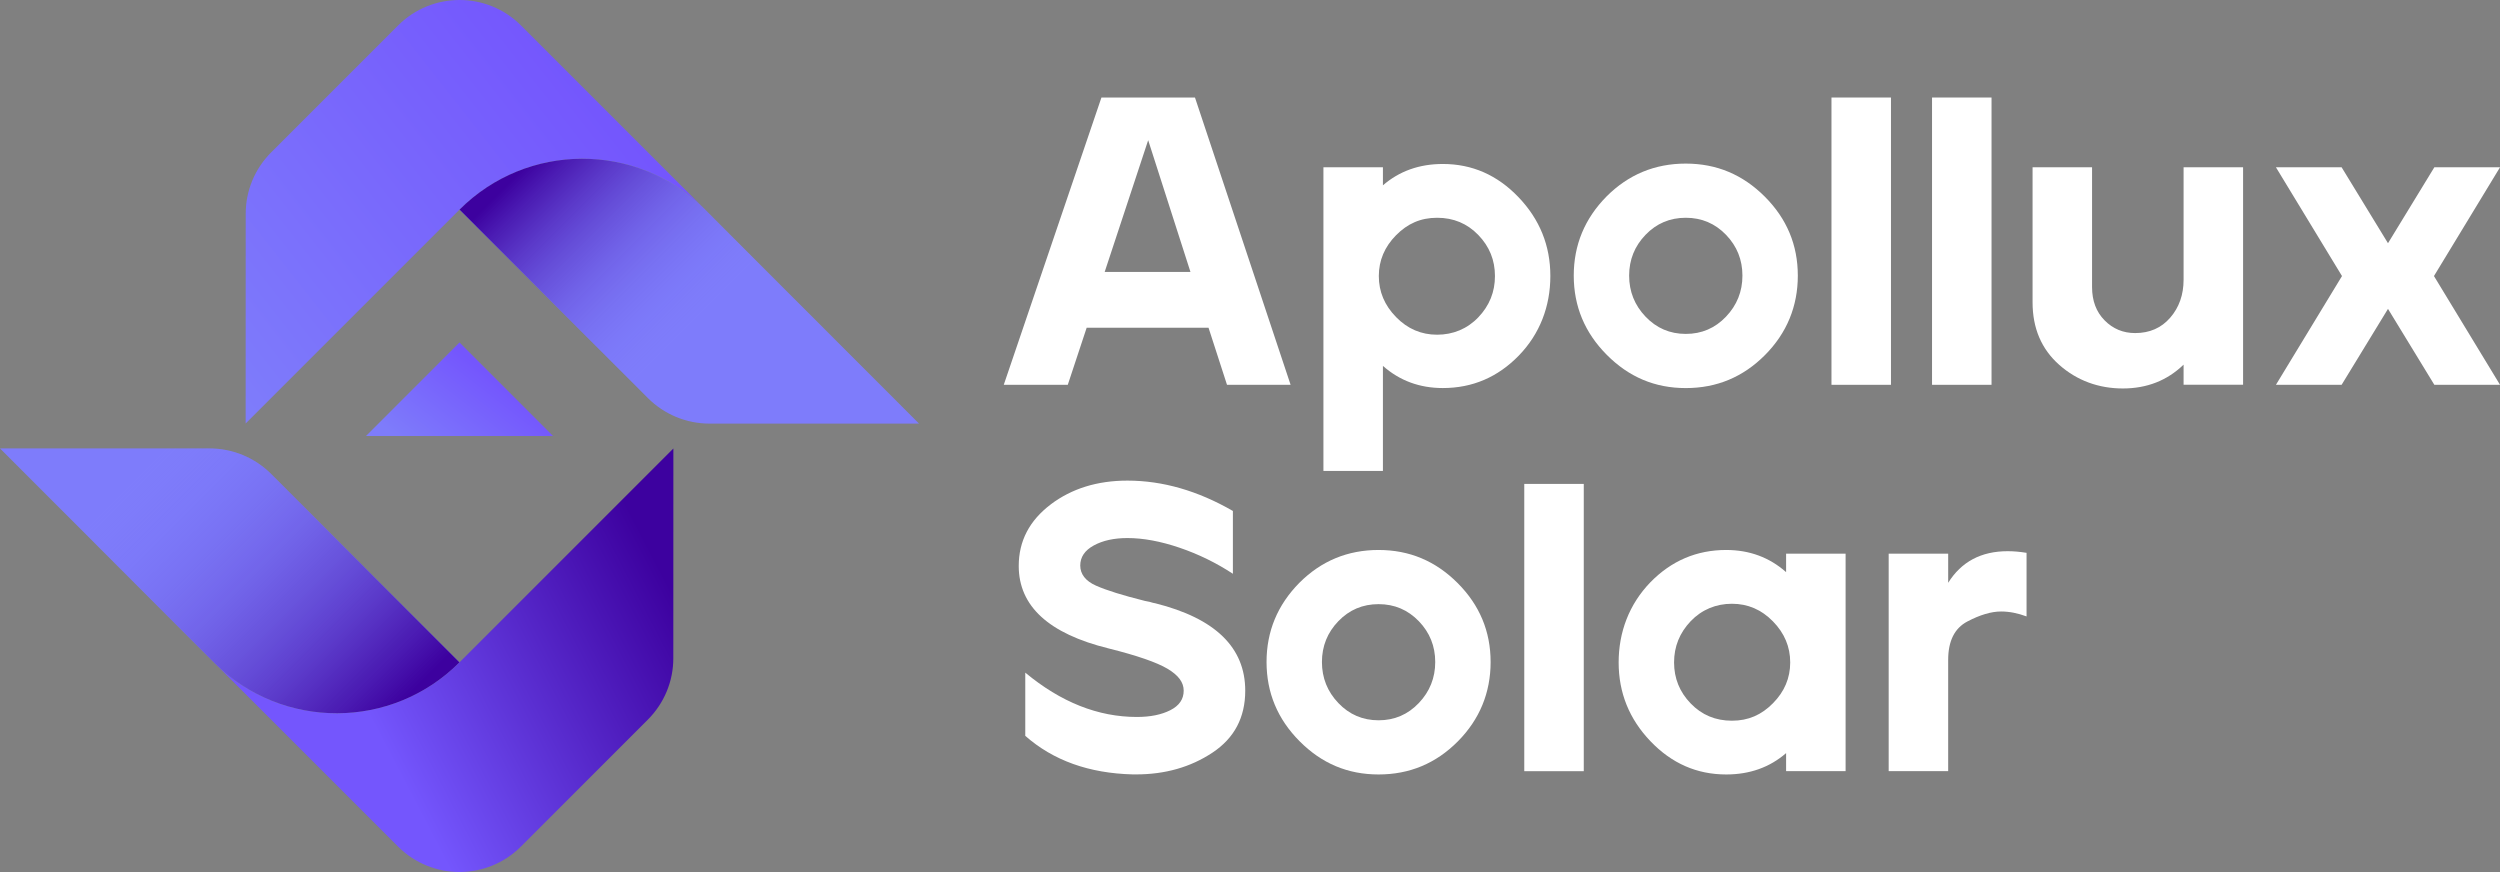
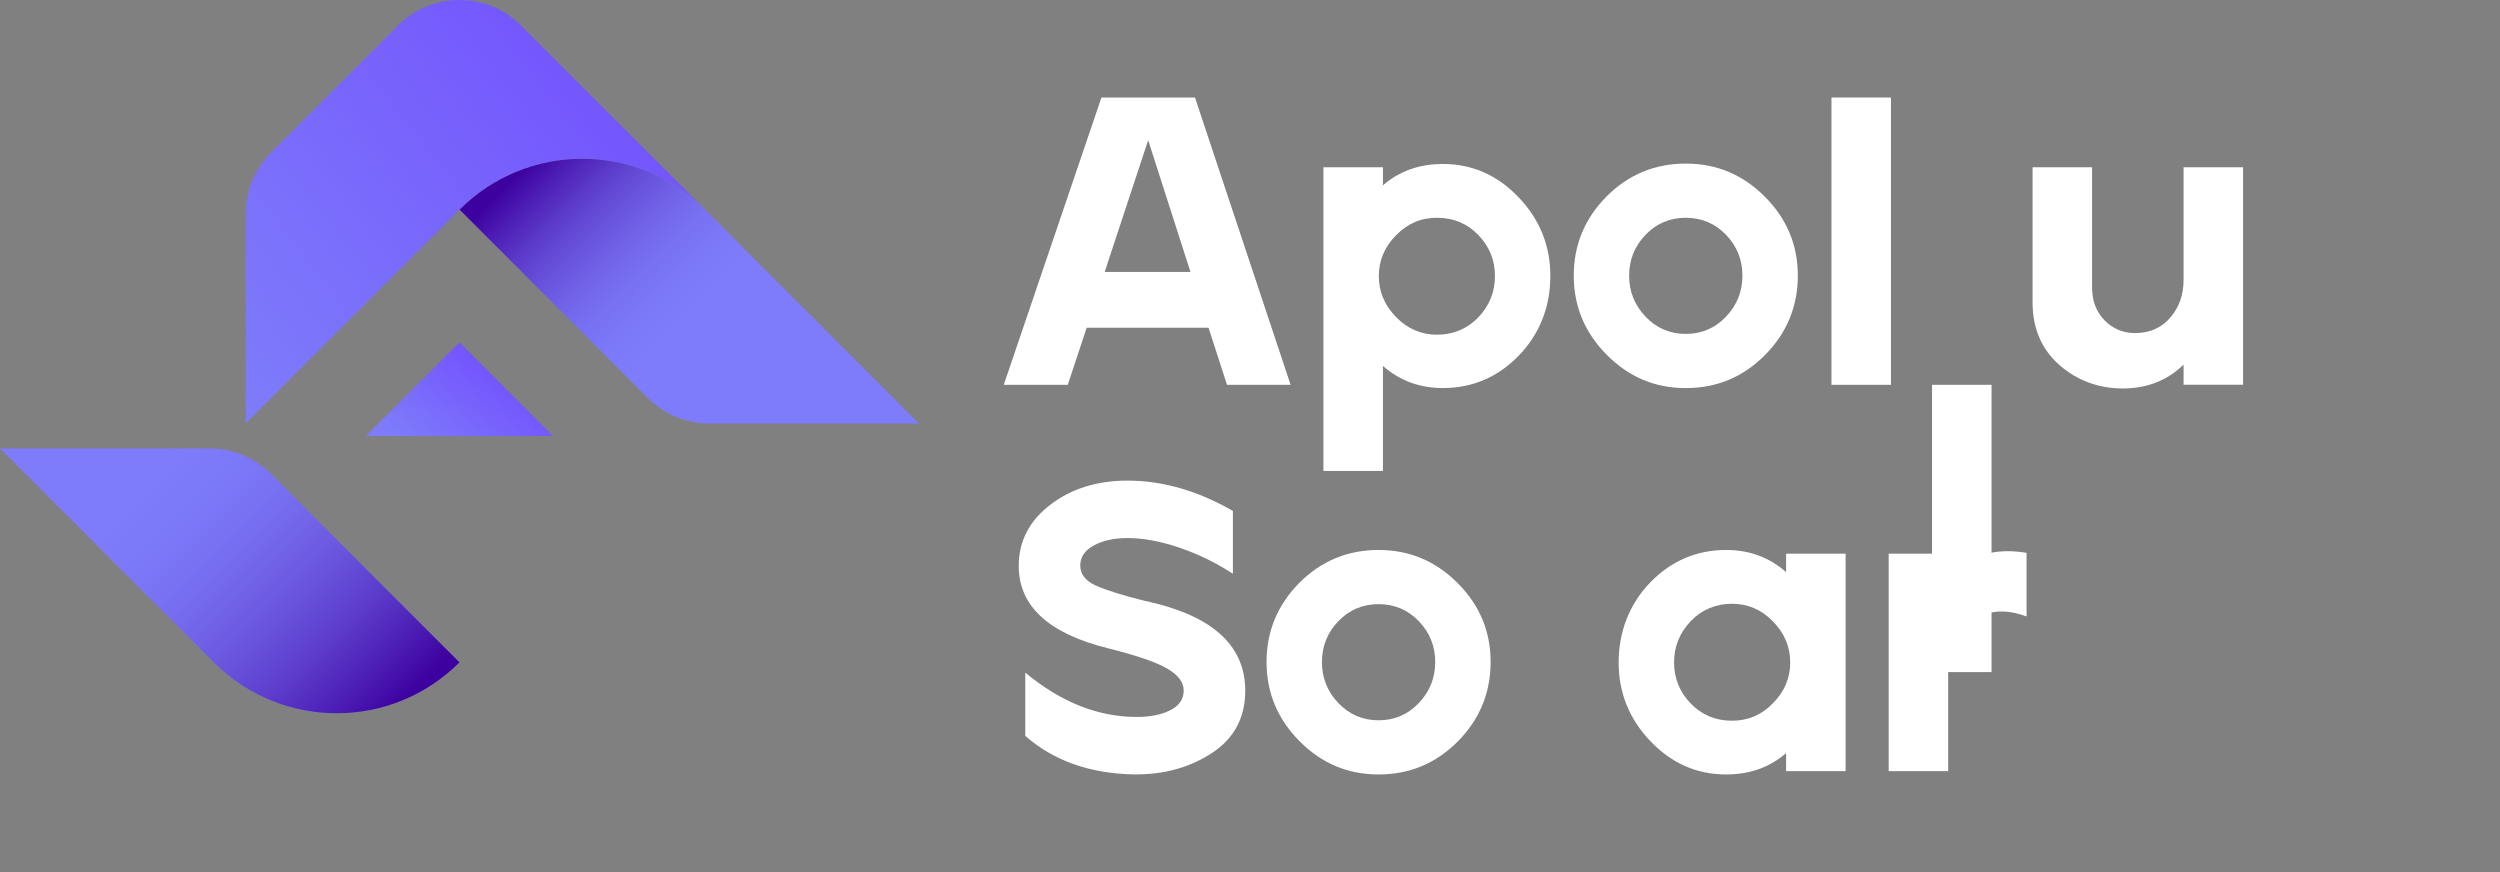
<svg xmlns="http://www.w3.org/2000/svg" xmlns:xlink="http://www.w3.org/1999/xlink" id="Layer_1" data-name="Layer 1" viewBox="0 0 840.81 293.27">
  <rect x="0" y="0" width="840.81" height="293.27" fill="#808080" stroke="none" />
  <defs>
    <style>
      .cls-1 {
        fill: url(#linear-gradient);
      }

      .cls-1, .cls-2, .cls-3, .cls-4, .cls-5, .cls-6, .cls-7 {
        stroke-width: 0px;
      }

      .cls-2 {
        fill: url(#linear-gradient-5);
      }

      .cls-3 {
        fill: #7e7cfb;
      }

      .cls-4 {
        fill: #fff;
      }

      .cls-5 {
        fill: url(#linear-gradient-2);
      }

      .cls-6 {
        fill: url(#linear-gradient-3);
      }

      .cls-7 {
        fill: url(#linear-gradient-4);
      }
    </style>
    <linearGradient id="linear-gradient" x1="74.59" y1="126.31" x2="199.03" y2="28.47" gradientUnits="userSpaceOnUse">
      <stop offset="0" stop-color="#7e7cfb" />
      <stop offset="1" stop-color="#7456fd" />
    </linearGradient>
    <linearGradient id="linear-gradient-2" x1="178.94" y1="53.6" x2="233.29" y2="107.95" gradientUnits="userSpaceOnUse">
      <stop offset="0" stop-color="#3d019f" />
      <stop offset="1" stop-color="#7e7cfb" stop-opacity="0" />
    </linearGradient>
    <linearGradient id="linear-gradient-3" x1="227.02" y1="200.79" x2="128.71" y2="252.08" gradientUnits="userSpaceOnUse">
      <stop offset="0" stop-color="#3d019f" />
      <stop offset=".99" stop-color="#7456fd" />
    </linearGradient>
    <linearGradient id="linear-gradient-4" x1="130.91" y1="240.44" x2="48.39" y2="157.92" xlink:href="#linear-gradient-2" />
    <linearGradient id="linear-gradient-5" x1="146.42" y1="157.11" x2="168.27" y2="128.93" xlink:href="#linear-gradient" />
  </defs>
  <g>
    <g>
      <g>
        <path class="cls-1" d="m175.22,8.55l61.6,61.6c-22.83-22.47-59.57-22.35-82.26.34l-71.94,71.94.02-70.5c-.02-7.75,3.06-15.17,8.54-20.66l42.72-42.72c11.4-11.4,29.91-11.4,41.32,0Z" />
        <path class="cls-3" d="m236.81,70.15l.34.34,71.94,71.98h-70.52c-7.75-.02-15.17-3.1-20.66-8.58l-63.35-63.39c22.69-22.69,59.43-22.81,82.26-.34Z" />
        <path class="cls-5" d="m236.81,70.15l.34.34,71.94,71.98h-70.52c-7.75-.02-15.17-3.1-20.66-8.58l-63.35-63.39c22.69-22.69,59.43-22.81,82.26-.34Z" />
      </g>
      <g>
-         <path class="cls-6" d="m133.87,284.72l-61.6-61.6c22.83,22.47,59.57,22.35,82.26-.34l71.94-71.94-.02,70.5c.02,7.75-3.06,15.17-8.54,20.66l-42.72,42.72c-11.4,11.4-29.91,11.4-41.32,0Z" />
        <path class="cls-3" d="m72.27,223.12l-.34-.34L0,150.81h70.52c7.75.02,15.17,3.1,20.66,8.58l63.35,63.39c-22.69,22.69-59.43,22.81-82.26.34Z" />
        <path class="cls-7" d="m72.27,223.12l-.34-.34L0,150.81h70.52c7.75.02,15.17,3.1,20.66,8.58l63.35,63.39c-22.69,22.69-59.43,22.81-82.26.34Z" />
      </g>
    </g>
    <polygon class="cls-2" points="154.54 115.18 123.09 146.64 185.99 146.64 154.54 115.18" />
  </g>
  <g>
    <g>
      <path class="cls-4" d="m370.43,32.8h31.47l32.16,96.62h-21.39l-6.21-19.19h-40.99l-6.35,19.19h-21.53l32.85-96.62Zm29.95,58.66l-14.22-44.31-14.63,44.31h28.85Z" />
      <path class="cls-4" d="m445.1,56.26h20.01v6.07c5.52-4.78,12.24-7.18,20.15-7.18,9.85,0,18.33,3.72,25.46,11.18,7.13,7.45,10.7,16.29,10.7,26.5s-3.55,19.51-10.63,26.78c-7.08,7.27-15.59,10.9-25.53,10.9-7.82,0-14.54-2.49-20.15-7.45v35.33h-20.01V56.26Zm18.63,36.58c0,5.25,1.93,9.85,5.8,13.8,3.86,3.96,8.47,5.93,13.8,5.93s10.14-1.95,13.87-5.86c3.73-3.91,5.59-8.53,5.59-13.87s-1.86-9.94-5.59-13.8c-3.73-3.87-8.35-5.8-13.87-5.8s-9.94,1.96-13.8,5.87c-3.86,3.91-5.8,8.49-5.8,13.73Z" />
      <path class="cls-4" d="m540.33,66.06c7.36-7.36,16.24-11.04,26.64-11.04s19.16,3.71,26.57,11.11c7.41,7.41,11.11,16.27,11.11,26.57s-3.68,19.3-11.04,26.71c-7.36,7.41-16.24,11.11-26.64,11.11s-19.16-3.72-26.57-11.18c-7.41-7.45-11.11-16.33-11.11-26.64s3.68-19.18,11.04-26.64Zm7.59,26.64c0,5.34,1.84,9.94,5.52,13.8,3.68,3.86,8.19,5.8,13.53,5.8s9.85-1.93,13.53-5.8c3.68-3.87,5.52-8.47,5.52-13.8s-1.84-9.91-5.52-13.73c-3.68-3.81-8.19-5.73-13.53-5.73s-9.85,1.91-13.53,5.73c-3.68,3.82-5.52,8.4-5.52,13.73Z" />
      <path class="cls-4" d="m615.97,129.42V32.8h20.01v96.62h-20.01Z" />
-       <path class="cls-4" d="m649.79,129.42V32.8h20.01v96.62h-20.01Z" />
+       <path class="cls-4" d="m649.79,129.42h20.01v96.62h-20.01Z" />
      <path class="cls-4" d="m683.6,56.26h20.01v40.3c0,4.6,1.4,8.33,4.21,11.18,2.81,2.85,6.23,4.28,10.28,4.28,4.87,0,8.81-1.72,11.8-5.18,2.99-3.45,4.49-7.71,4.49-12.77v-37.82h20.01v73.15h-20.01v-6.76c-5.52,5.34-12.33,8.01-20.43,8.01s-15.41-2.64-21.39-7.94c-5.98-5.29-8.97-12.31-8.97-21.05v-45.41Z" />
-       <path class="cls-4" d="m765.45,129.42l22.22-36.58-22.22-36.58h22.09l15.6,25.54,15.59-25.54h22.09l-22.22,36.58,22.22,36.58h-22.09l-15.59-25.54-15.6,25.54h-22.09Z" />
    </g>
    <g>
      <path class="cls-4" d="m353.37,169.65c7.08-5.34,15.69-8.01,25.81-8.01,11.87,0,23.69,3.41,35.47,10.21v21.12c-5.62-3.68-11.59-6.6-17.94-8.76-6.35-2.16-12.19-3.25-17.53-3.25-4.51,0-8.28.83-11.32,2.49-3.04,1.66-4.55,3.91-4.55,6.76s1.77,5.2,5.31,6.76c3.54,1.57,8.99,3.27,16.36,5.11l1.93.41c.55.19,1.11.32,1.66.41,20.15,5.06,30.23,14.86,30.23,29.4,0,9.02-3.68,15.97-11.04,20.84-7.36,4.88-15.92,7.31-25.67,7.31h-1.11c-14.72-.37-26.78-4.69-36.16-12.97v-21.26c11.96,9.94,24.48,14.91,37.54,14.91,4.51,0,8.26-.76,11.25-2.28,2.99-1.52,4.49-3.7,4.49-6.56s-1.82-5.22-5.45-7.38c-3.64-2.16-10.24-4.44-19.8-6.83-20.15-4.97-30.23-14.22-30.23-27.74,0-8.37,3.59-15.27,10.77-20.7Z" />
      <path class="cls-4" d="m437.01,196.01c7.36-7.36,16.24-11.04,26.64-11.04s19.16,3.71,26.57,11.11c7.41,7.41,11.11,16.27,11.11,26.57s-3.68,19.3-11.04,26.71c-7.36,7.41-16.24,11.11-26.64,11.11s-19.16-3.72-26.57-11.18c-7.41-7.45-11.11-16.33-11.11-26.64s3.68-19.18,11.04-26.64Zm7.59,26.64c0,5.34,1.84,9.94,5.52,13.8,3.68,3.86,8.19,5.8,13.53,5.8s9.85-1.93,13.53-5.8c3.68-3.87,5.52-8.47,5.52-13.8s-1.84-9.91-5.52-13.73c-3.68-3.81-8.19-5.73-13.53-5.73s-9.85,1.91-13.53,5.73c-3.68,3.82-5.52,8.4-5.52,13.73Z" />
-       <path class="cls-4" d="m512.65,259.37v-96.62h20.01v96.62h-20.01Z" />
      <path class="cls-4" d="m555.02,195.88c7.08-7.27,15.6-10.91,25.54-10.91,7.82,0,14.54,2.49,20.15,7.45v-6.21h20.01v73.15h-20.01v-6.07c-5.52,4.79-12.24,7.18-20.15,7.18-9.85,0-18.34-3.72-25.47-11.18-7.13-7.45-10.7-16.29-10.7-26.5s3.54-19.55,10.63-26.91Zm8.01,26.91c0,5.34,1.86,9.94,5.59,13.8,3.73,3.87,8.35,5.8,13.87,5.8s9.94-1.95,13.8-5.87c3.87-3.91,5.8-8.49,5.8-13.73s-1.93-9.85-5.8-13.8c-3.86-3.96-8.47-5.93-13.8-5.93s-10.14,1.96-13.87,5.86c-3.72,3.91-5.59,8.54-5.59,13.87Z" />
      <path class="cls-4" d="m635.21,186.21h20.01v9.8c4.42-7.08,11.09-10.63,20.01-10.63,2.02,0,4.14.19,6.35.55v21.39c-2.95-1.1-5.8-1.66-8.56-1.66-3.31,0-7.11,1.13-11.38,3.38-4.28,2.26-6.42,6.56-6.42,12.91v37.41h-20.01v-73.15Z" />
    </g>
  </g>
</svg>